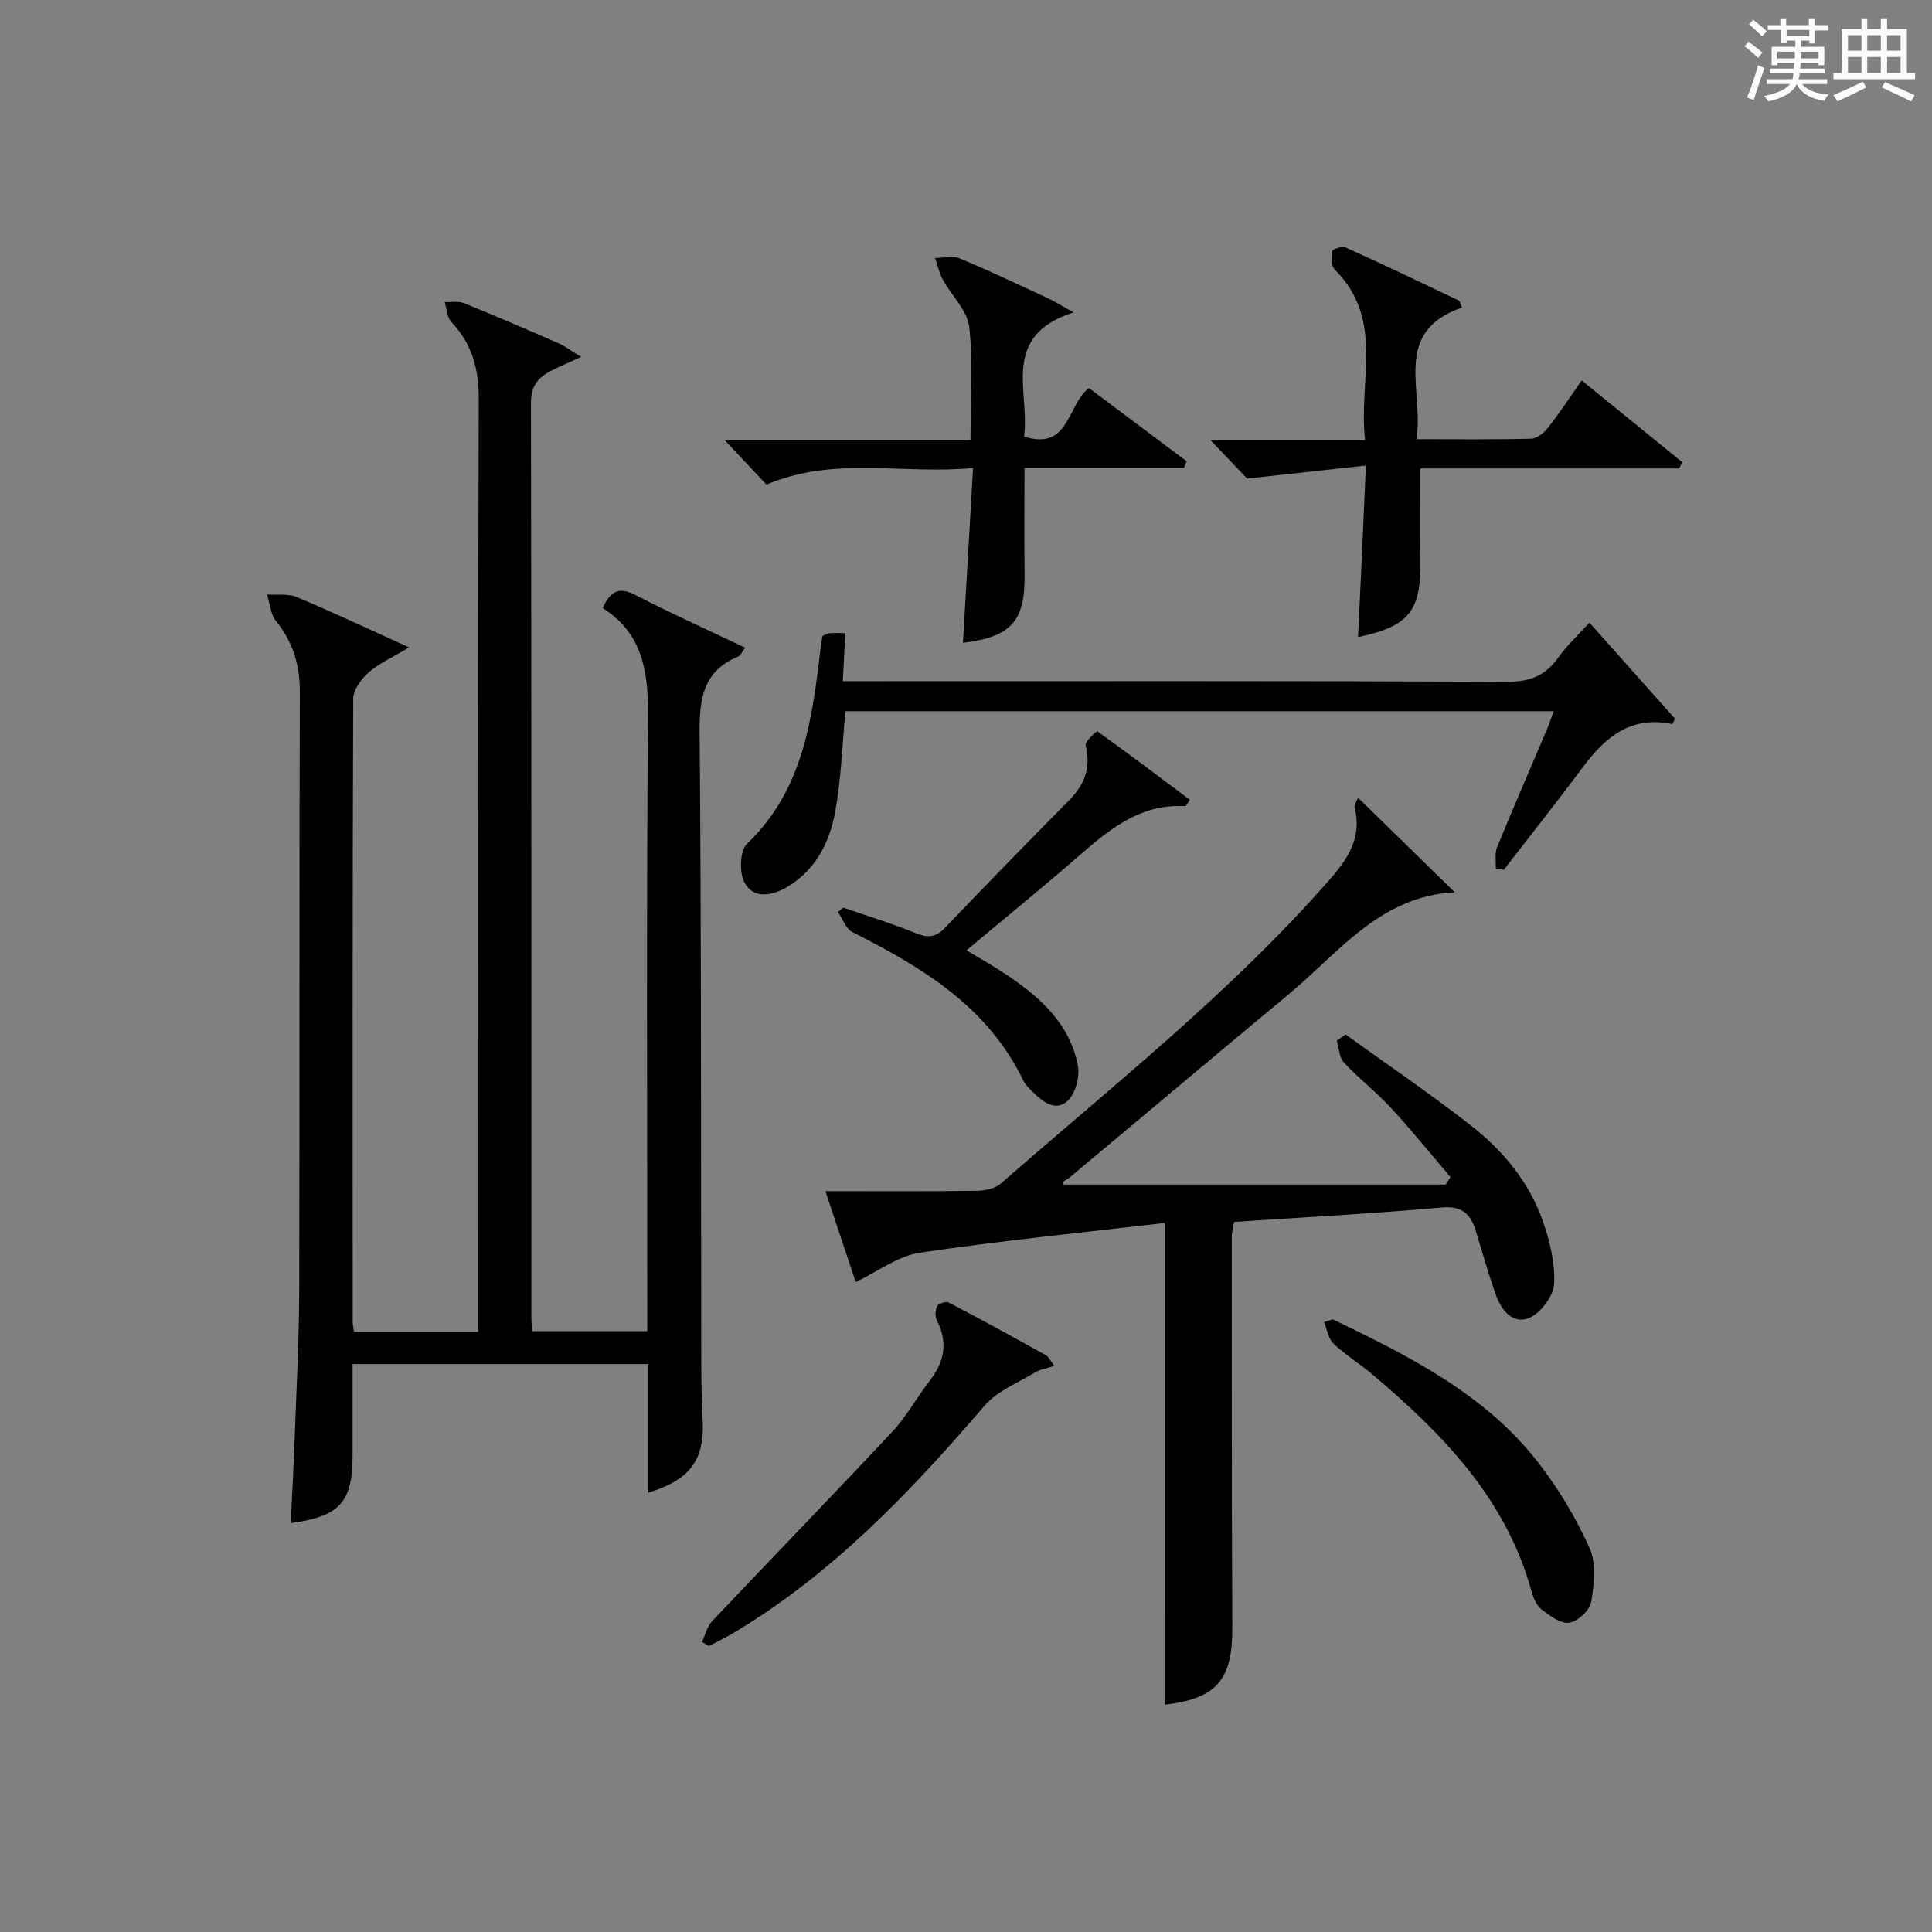
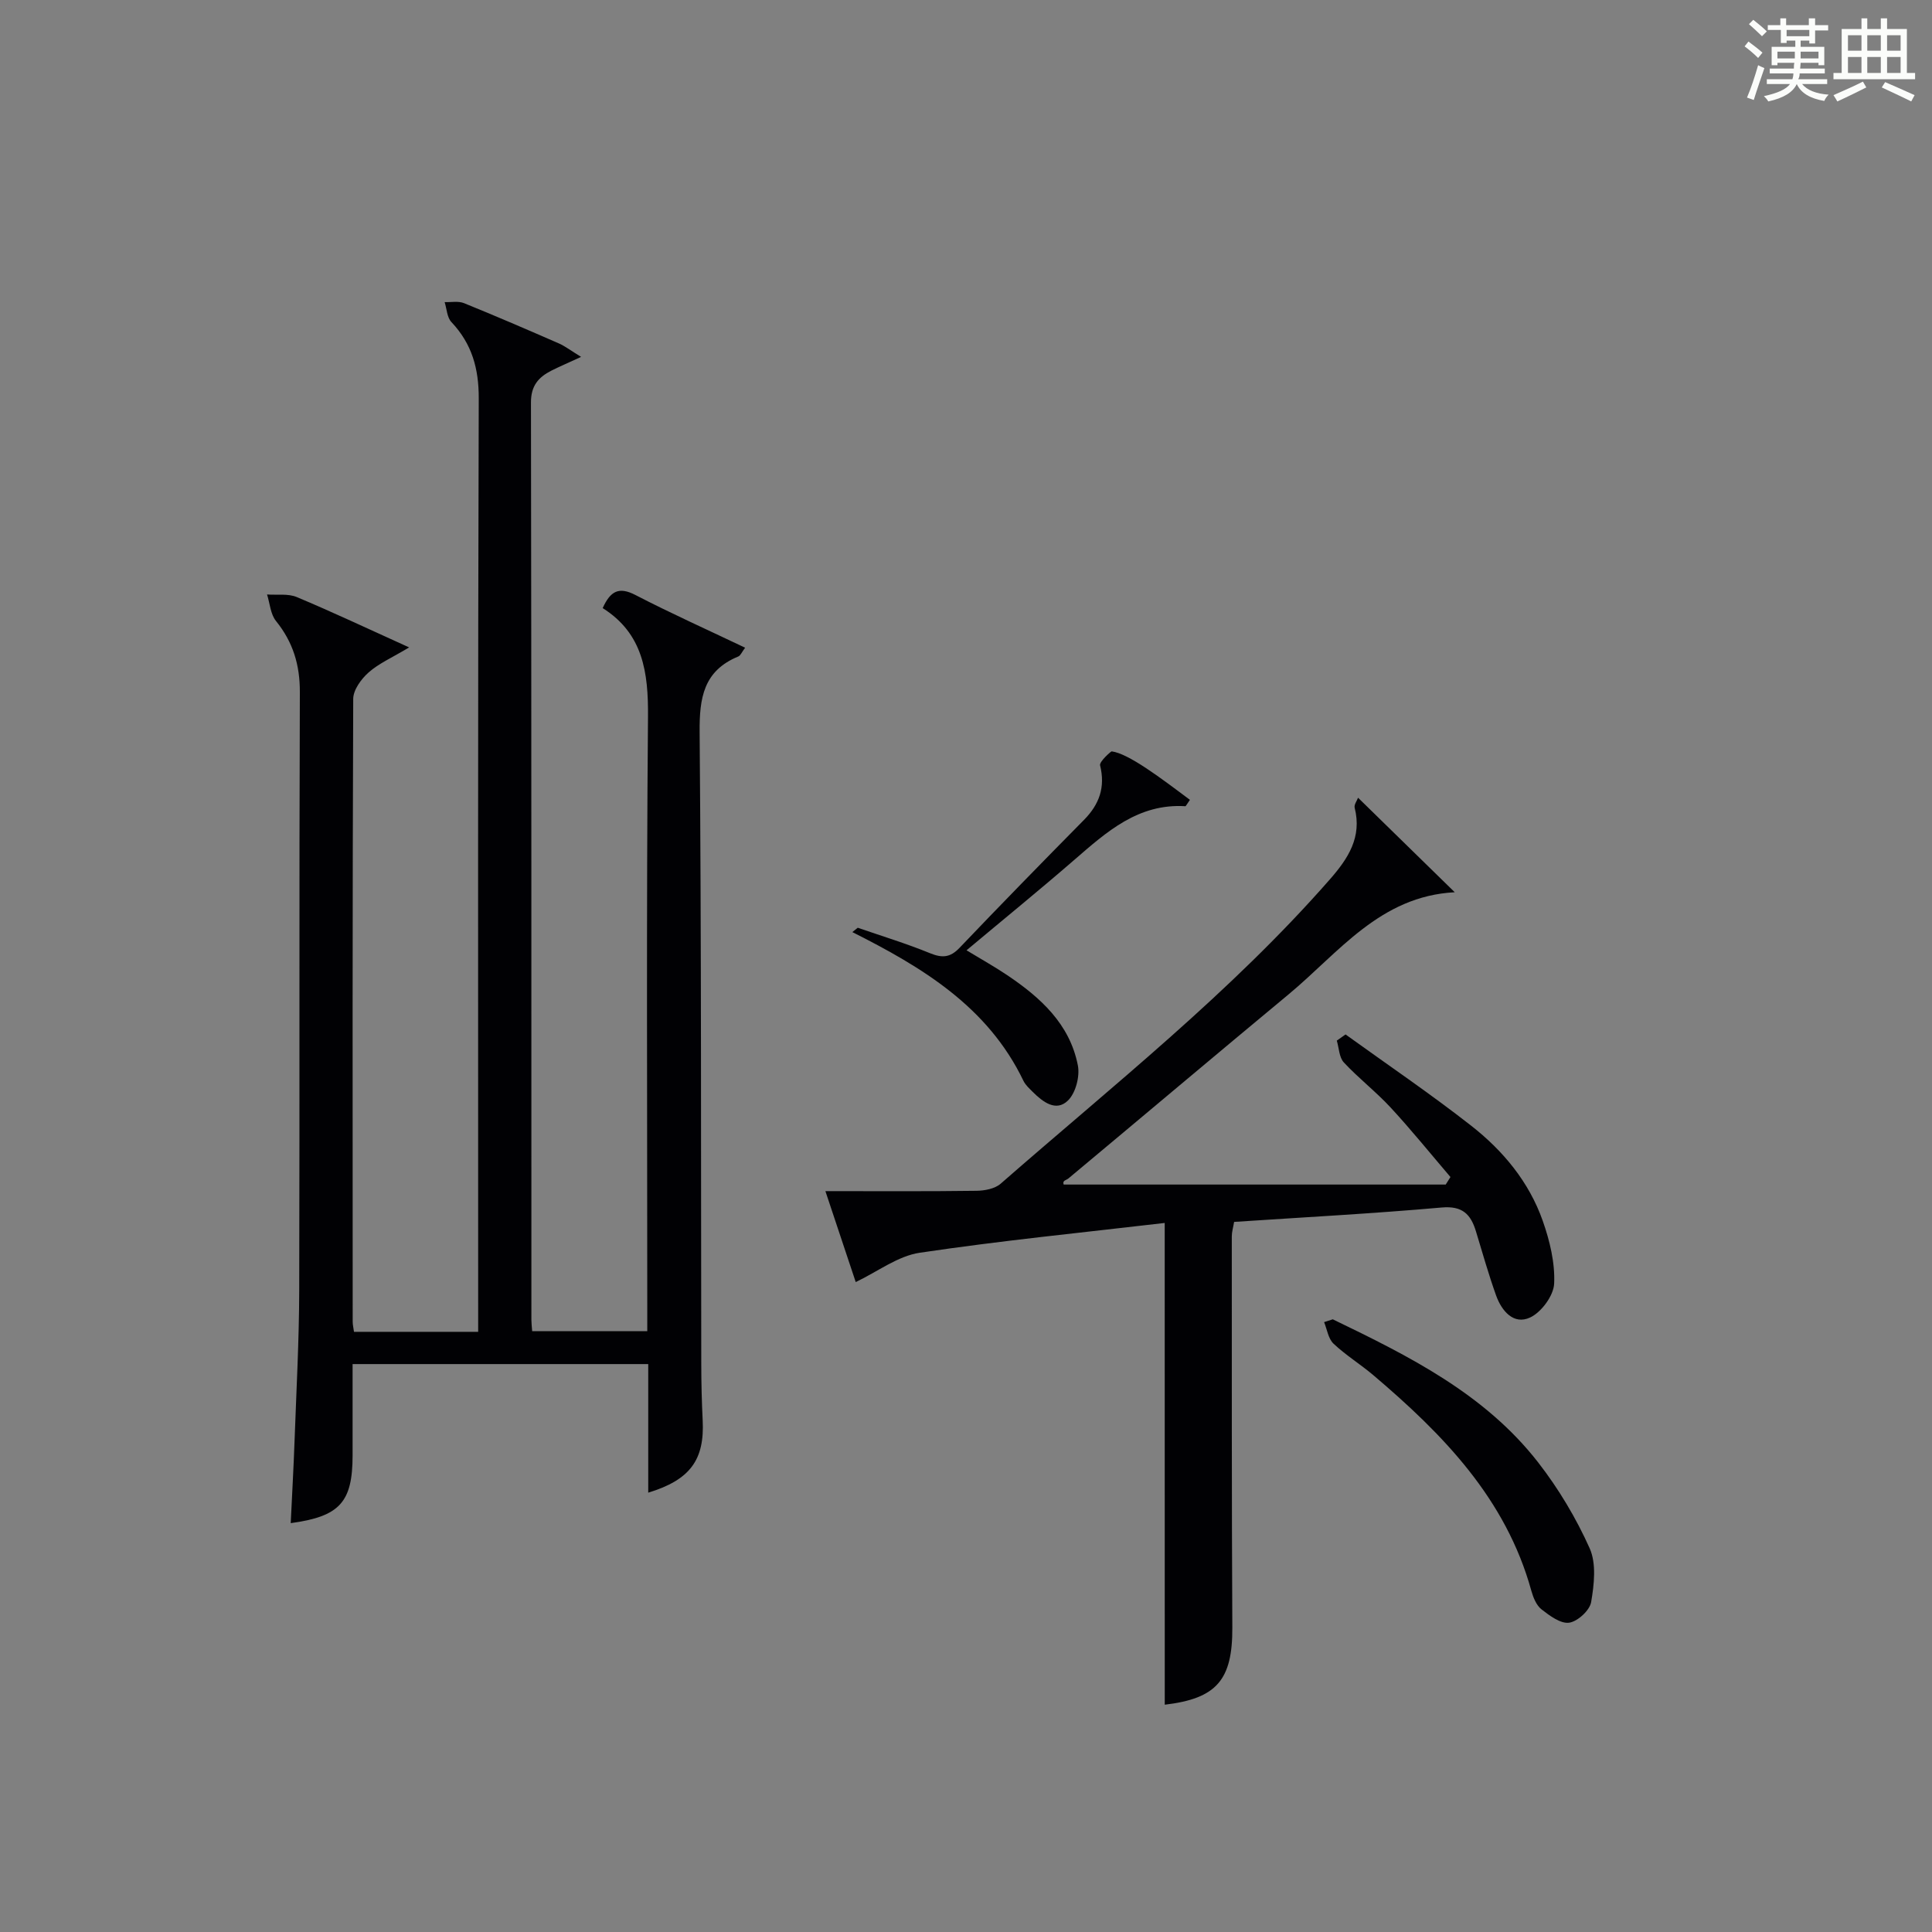
<svg xmlns="http://www.w3.org/2000/svg" version="1.1" id="漢_ZDIC_典" x="0px" y="0px" viewBox="0 0 400 400" style="enable-background:new 0 0 400 400;" xml:space="preserve">
  <rect x="0" y="0" width="400" height="400" fill="#808080" stroke="none" />
  <style type="text/css">
	.st1{fill:#010104;}
	.st0{fill:#fbfcfa;}
</style>
  <g>
    <path class="st0" d="M361.2,9.6l0.8-1c0.9,0.7,1.9,1.4,2.9,2.3L364,12C363,11,362,10.2,361.2,9.6z M361.7,20.2   c0.9-2.1,1.6-4.3,2.3-6.7c0.4,0.2,0.8,0.4,1.3,0.6c-0.7,2.1-1.5,4.3-2.2,6.6L361.7,20.2z M362.1,5l0.9-0.9c1,0.8,2,1.6,2.8,2.4   l-1,1C363.9,6.6,363,5.8,362.1,5z M374.6,3.8h1.2v1.4h2.7v1.1h-2.7v2.7h-1.2V8.4h-1.8v1.3h4.9v3.8h-1.2v-0.5h-3.7   c0,0.4-0.1,0.9-0.1,1.2h5.1v1h-5.2c0,0.5-0.1,0.9-0.3,1.2h6v1h-5.2c1.1,1.3,2.9,2,5.5,2.2c-0.4,0.4-0.7,0.8-0.9,1.3   c-2.9-0.5-4.8-1.6-5.7-3.5H372c-0.8,1.7-2.7,2.9-5.9,3.6c-0.2-0.4-0.6-0.8-0.9-1.1c2.8-0.6,4.6-1.4,5.4-2.5h-4.8v-1h5.3   c0.1-0.3,0.2-0.7,0.2-1.2h-4.9v-1h5c0-0.4,0-0.8,0.1-1.2H368v0.5h-1.2V9.7h4.9V8.4h-1.8v0.5h-1.2V6.2H366V5.2h2.6V3.8h1.2v1.4h4.7   V3.8z M368,12.1h3.6c0-0.4,0-0.9,0-1.4H368V12.1z M369.9,7.5h4.7V6.2h-4.7V7.5z M376.5,10.7h-3.7c0,0.5,0,1,0,1.4h3.7V10.7z" />
    <path class="st0" d="M385.3,3.8h1.3V6h2.8V3.8h1.3V6h4.1v9.1h1.7v1.3h-16.9v-1.3h1.7V6h4.1V3.8z M385.7,16.9l0.7,1.2   c-1.8,0.9-3.8,1.9-6,2.9c-0.2-0.4-0.5-0.8-0.8-1.3C381.9,18.7,383.9,17.8,385.7,16.9z M382.6,10.5h2.8V7.3h-2.8V10.5z M382.6,15.1   h2.8v-3.3h-2.8V15.1z M386.6,10.5h2.8V7.3h-2.8V10.5z M386.6,15.1h2.8v-3.3h-2.8V15.1z M390.3,17c2.1,0.9,4.1,1.8,6.1,2.7l-0.7,1.3   c-2.2-1.1-4.2-2-6.1-2.9L390.3,17z M393.5,7.3h-2.8v3.2h2.8V7.3z M390.7,15.1h2.8v-3.3h-2.8V15.1z" />
    <path class="st1" d="M120.31,73.89c-2.9,1.34-4.56,2.04-6.16,2.85c-2.67,1.36-4.23,3.13-4.22,6.58c0.11,63.31,0.08,126.63,0.09,189.94   c0,0.66,0.08,1.32,0.16,2.35c7.75,0,15.47,0,23.83,0c0-1.87,0-3.8,0-5.73c0-40.49-0.2-80.98,0.15-121.46   c0.08-9.23-1.02-17.24-9.38-22.52c1.6-3.54,3.35-4.48,6.76-2.72c7.36,3.81,14.93,7.2,22.73,10.92c-0.68,0.9-0.94,1.62-1.42,1.82   c-7.19,2.96-8.06,8.56-8,15.68c0.37,43.65,0.26,87.3,0.34,130.95c0.01,3.83,0.1,7.66,0.29,11.48c0.42,8.19-2.57,12.36-11.27,15.01   c0-8.85,0-17.56,0-26.62c-20.55,0-40.59,0-61.21,0c0,6.36,0.01,12.64,0,18.92c-0.01,9.67-2.64,12.63-12.81,14.01   c0.27-5.77,0.6-11.47,0.8-17.17c0.37-10.3,0.93-20.61,0.96-30.92c0.11-41.32-0.03-82.64,0.13-123.96   c0.02-5.66-1.42-10.37-4.94-14.73c-1.14-1.41-1.26-3.63-1.85-5.49c2.06,0.15,4.33-0.22,6.14,0.53c7.43,3.11,14.73,6.56,23.28,10.43   c-3.58,2.14-6.29,3.32-8.39,5.18c-1.53,1.35-3.18,3.61-3.19,5.47c-0.17,42.99-0.13,85.97-0.11,128.96c0,0.63,0.16,1.25,0.27,2.09   c8.47,0,16.73,0,25.71,0c0-1.94,0-3.86,0-5.78c0-62.48-0.08-124.96,0.12-187.44c0.02-6.25-1.42-11.34-5.66-15.84   c-0.91-0.96-0.96-2.73-1.4-4.13c1.34,0.05,2.83-0.26,4,0.21c6.61,2.68,13.17,5.51,19.71,8.37   C117.03,71.7,118.16,72.57,120.31,73.89z" />
    <path class="st1" d="M241.14,253.2c-16.82,1.97-33.83,3.65-50.73,6.17c-4.52,0.67-8.67,3.89-13.24,6.07c-1.91-5.74-3.93-11.78-6.28-18.83   c10.82,0,21.06,0.07,31.29-0.07c1.69-0.02,3.8-0.42,5-1.47c23.3-20.38,47.66-39.6,68.16-63.01c3.79-4.33,6.67-8.72,5.13-14.82   c-0.16-0.63,0.48-1.47,0.7-2.08c6.72,6.57,13.31,13.01,20.02,19.57c-15.48,0.81-24.01,12.51-34.39,21.13   c-15.24,12.65-30.38,25.43-45.59,38.12c-0.48,0.4-1.29,0.39-0.99,1.27c26.37,0,52.73,0,79.1,0c0.33-0.52,0.65-1.04,0.98-1.56   c-4.11-4.81-8.08-9.73-12.37-14.37c-3.04-3.29-6.65-6.07-9.7-9.35c-0.98-1.05-1-2.99-1.46-4.52c0.6-0.43,1.21-0.85,1.81-1.28   c8.68,6.26,17.56,12.28,25.98,18.87c6.62,5.17,12.01,11.66,14.84,19.7c1.46,4.14,2.57,8.71,2.37,13.02   c-0.11,2.49-2.64,5.92-4.97,7.01c-3.41,1.6-5.9-1.35-7.05-4.56c-1.56-4.36-2.82-8.83-4.17-13.27c-1.07-3.53-2.79-5.32-7.08-4.94   c-14.24,1.26-28.52,2.02-42.99,2.98c-0.19,1.13-0.48,2.07-0.48,3.01c0.01,27-0.03,53.99,0.11,80.99   c0.05,10.83-3.24,14.69-13.99,15.96C241.14,320.12,241.14,287.24,241.14,253.2z" />
-     <path class="st1" d="M329.07,128.91c6.18,6.94,11.95,13.41,17.71,19.88c-0.18,0.37-0.36,0.75-0.53,1.12c-8.58-1.78-13.89,2.68-18.49,8.87   c-5.35,7.19-10.93,14.21-16.41,21.3c-0.56-0.09-1.11-0.18-1.67-0.27c0.07-1.48-0.25-3.12,0.28-4.41   c3.33-8.16,6.86-16.24,10.3-24.35c0.5-1.18,0.89-2.4,1.41-3.8c-49.14,0-97.91,0-146.63,0c-0.68,7.14-0.89,14.13-2.14,20.93   c-1.16,6.32-4.14,12.07-10,15.5c-3,1.76-6.93,2.59-8.8-1.05c-1.07-2.09-0.91-6.52,0.57-7.94c11.83-11.33,13.52-26.18,15.3-41.1   c0.08-0.64,0.22-1.28,0.34-1.95c0.56-0.22,0.99-0.5,1.45-0.54c0.96-0.08,1.92-0.02,3.26-0.02c-0.18,3.39-0.34,6.31-0.53,9.95   c2.16,0,4.09,0,6.02,0c43.83,0,87.67-0.08,131.5,0.12c4.66,0.02,7.88-1.2,10.54-4.91C324.27,133.79,326.5,131.74,329.07,128.91z" />
-     <path class="st1" d="M258.2,99.08c-1.5-1.58-4.21-4.42-7.57-7.94c10.92,0,20.97,0,32,0c-1.45-12.24,4.13-24.93-6.25-35.29   c-0.77-0.76-0.78-2.59-0.58-3.84c0.07-0.43,2.08-1.11,2.8-0.78c7.85,3.55,15.62,7.27,23.4,10.97c0.22,0.11,0.28,0.56,0.7,1.47   c-14.66,5.06-7.79,17.13-9.45,27.26c8.47,0,16.11,0.1,23.74-0.1c1.19-0.03,2.65-1.18,3.47-2.22c2.36-3,4.45-6.2,7.01-9.85   c7.04,5.72,13.94,11.33,20.83,16.94c-0.22,0.43-0.43,0.86-0.65,1.29c-17.86,0-35.73,0-53.6,0c0,6.76-0.07,13.02,0.02,19.28   c0.15,10.23-2.41,13.45-12.9,15.63c0.28-5.82,0.56-11.57,0.82-17.32c0.26-5.6,0.49-11.21,0.8-18.19   C274.59,97.29,267.23,98.09,258.2,99.08z" />
-     <path class="st1" d="M212.01,90.39c9.44,2.95,8.77-6.36,13.44-10.05c6.65,4.98,13.43,10.06,20.22,15.15c-0.17,0.45-0.35,0.91-0.52,1.36   c-10.85,0-21.69,0-33.04,0c0,7.72-0.07,14.83,0.02,21.93c0.13,9.8-2.68,13.07-12.76,14.31c0.68-11.74,1.36-23.44,2.09-36.2   c-14.51,1.41-28.62-2.55-42.77,3.44c-2.4-2.55-5.11-5.43-8.62-9.16c17.44,0,33.91,0,50.86,0c0-8.28,0.58-15.96-0.26-23.47   c-0.38-3.42-3.66-6.48-5.47-9.8c-0.75-1.38-1.08-2.99-1.61-4.49c1.72,0,3.66-0.51,5.13,0.1c6.13,2.55,12.14,5.41,18.16,8.2   c1.45,0.67,2.81,1.54,5.39,2.97C206.89,69.6,213.34,81.23,212.01,90.39z" />
-     <path class="st1" d="M246.36,165.6c-0.76,1.09-0.85,1.32-0.93,1.32c-9.76-0.61-16.32,5.31-23.01,11.11c-7.15,6.2-14.5,12.18-22.31,18.72   c3.15,1.91,5.84,3.41,8.38,5.12c6.92,4.64,13,10.14,14.67,18.71c0.44,2.28-0.45,5.71-2.05,7.27c-2.47,2.41-5.2,0.3-7.3-1.79   c-0.7-0.7-1.5-1.42-1.92-2.29c-7.38-15.37-20.98-23.52-35.42-30.79c-1.35-0.68-2.01-2.74-2.99-4.16c0.37-0.3,0.75-0.6,1.12-0.9   c5,1.73,10.07,3.27,14.96,5.27c2.53,1.03,4.18,0.92,6.12-1.12c8.5-8.91,17.1-17.71,25.75-26.47c3.19-3.23,4.46-6.77,3.34-11.31   c-0.19-0.76,2.31-2.96,2.41-2.89C233.67,156.05,240.04,160.86,246.36,165.6z" />
-     <path class="st1" d="M218.28,282.8c-1.56,0.51-2.9,0.7-3.96,1.34c-3.59,2.17-7.85,3.84-10.47,6.89c-15.46,17.97-31.67,35.01-52.29,47.23   c-1.55,0.92-3.2,1.69-4.8,2.53c-0.47-0.28-0.95-0.57-1.42-0.85c0.68-1.44,1.05-3.18,2.09-4.29c12.43-13.14,25.03-26.12,37.39-39.32   c2.92-3.12,5-7.03,7.65-10.43c3.05-3.92,3.85-7.93,1.51-12.49c-0.42-0.81-0.35-2.18,0.06-3.01c0.27-0.54,1.82-1.02,2.38-0.73   c6.75,3.53,13.43,7.19,20.08,10.89C217.14,280.91,217.5,281.78,218.28,282.8z" />
+     <path class="st1" d="M246.36,165.6c-0.76,1.09-0.85,1.32-0.93,1.32c-9.76-0.61-16.32,5.31-23.01,11.11c-7.15,6.2-14.5,12.18-22.31,18.72   c3.15,1.91,5.84,3.41,8.38,5.12c6.92,4.64,13,10.14,14.67,18.71c0.44,2.28-0.45,5.71-2.05,7.27c-2.47,2.41-5.2,0.3-7.3-1.79   c-0.7-0.7-1.5-1.42-1.92-2.29c-7.38-15.37-20.98-23.52-35.42-30.79c0.37-0.3,0.75-0.6,1.12-0.9   c5,1.73,10.07,3.27,14.96,5.27c2.53,1.03,4.18,0.92,6.12-1.12c8.5-8.91,17.1-17.71,25.75-26.47c3.19-3.23,4.46-6.77,3.34-11.31   c-0.19-0.76,2.31-2.96,2.41-2.89C233.67,156.05,240.04,160.86,246.36,165.6z" />
    <path class="st1" d="M275.94,273.15c15.76,7.61,31.47,15.42,42.52,29.63c4.22,5.43,7.85,11.5,10.66,17.77c1.42,3.17,0.93,7.5,0.31,11.14   c-0.29,1.72-2.79,4.01-4.54,4.27c-1.77,0.26-4.05-1.44-5.74-2.76c-1.07-0.84-1.72-2.47-2.11-3.87   c-5.26-19.05-18.28-32.38-32.75-44.65c-2.66-2.25-5.68-4.11-8.2-6.49c-1.09-1.03-1.33-2.95-1.95-4.46   C274.75,273.53,275.34,273.34,275.94,273.15z" />
  </g>
</svg>